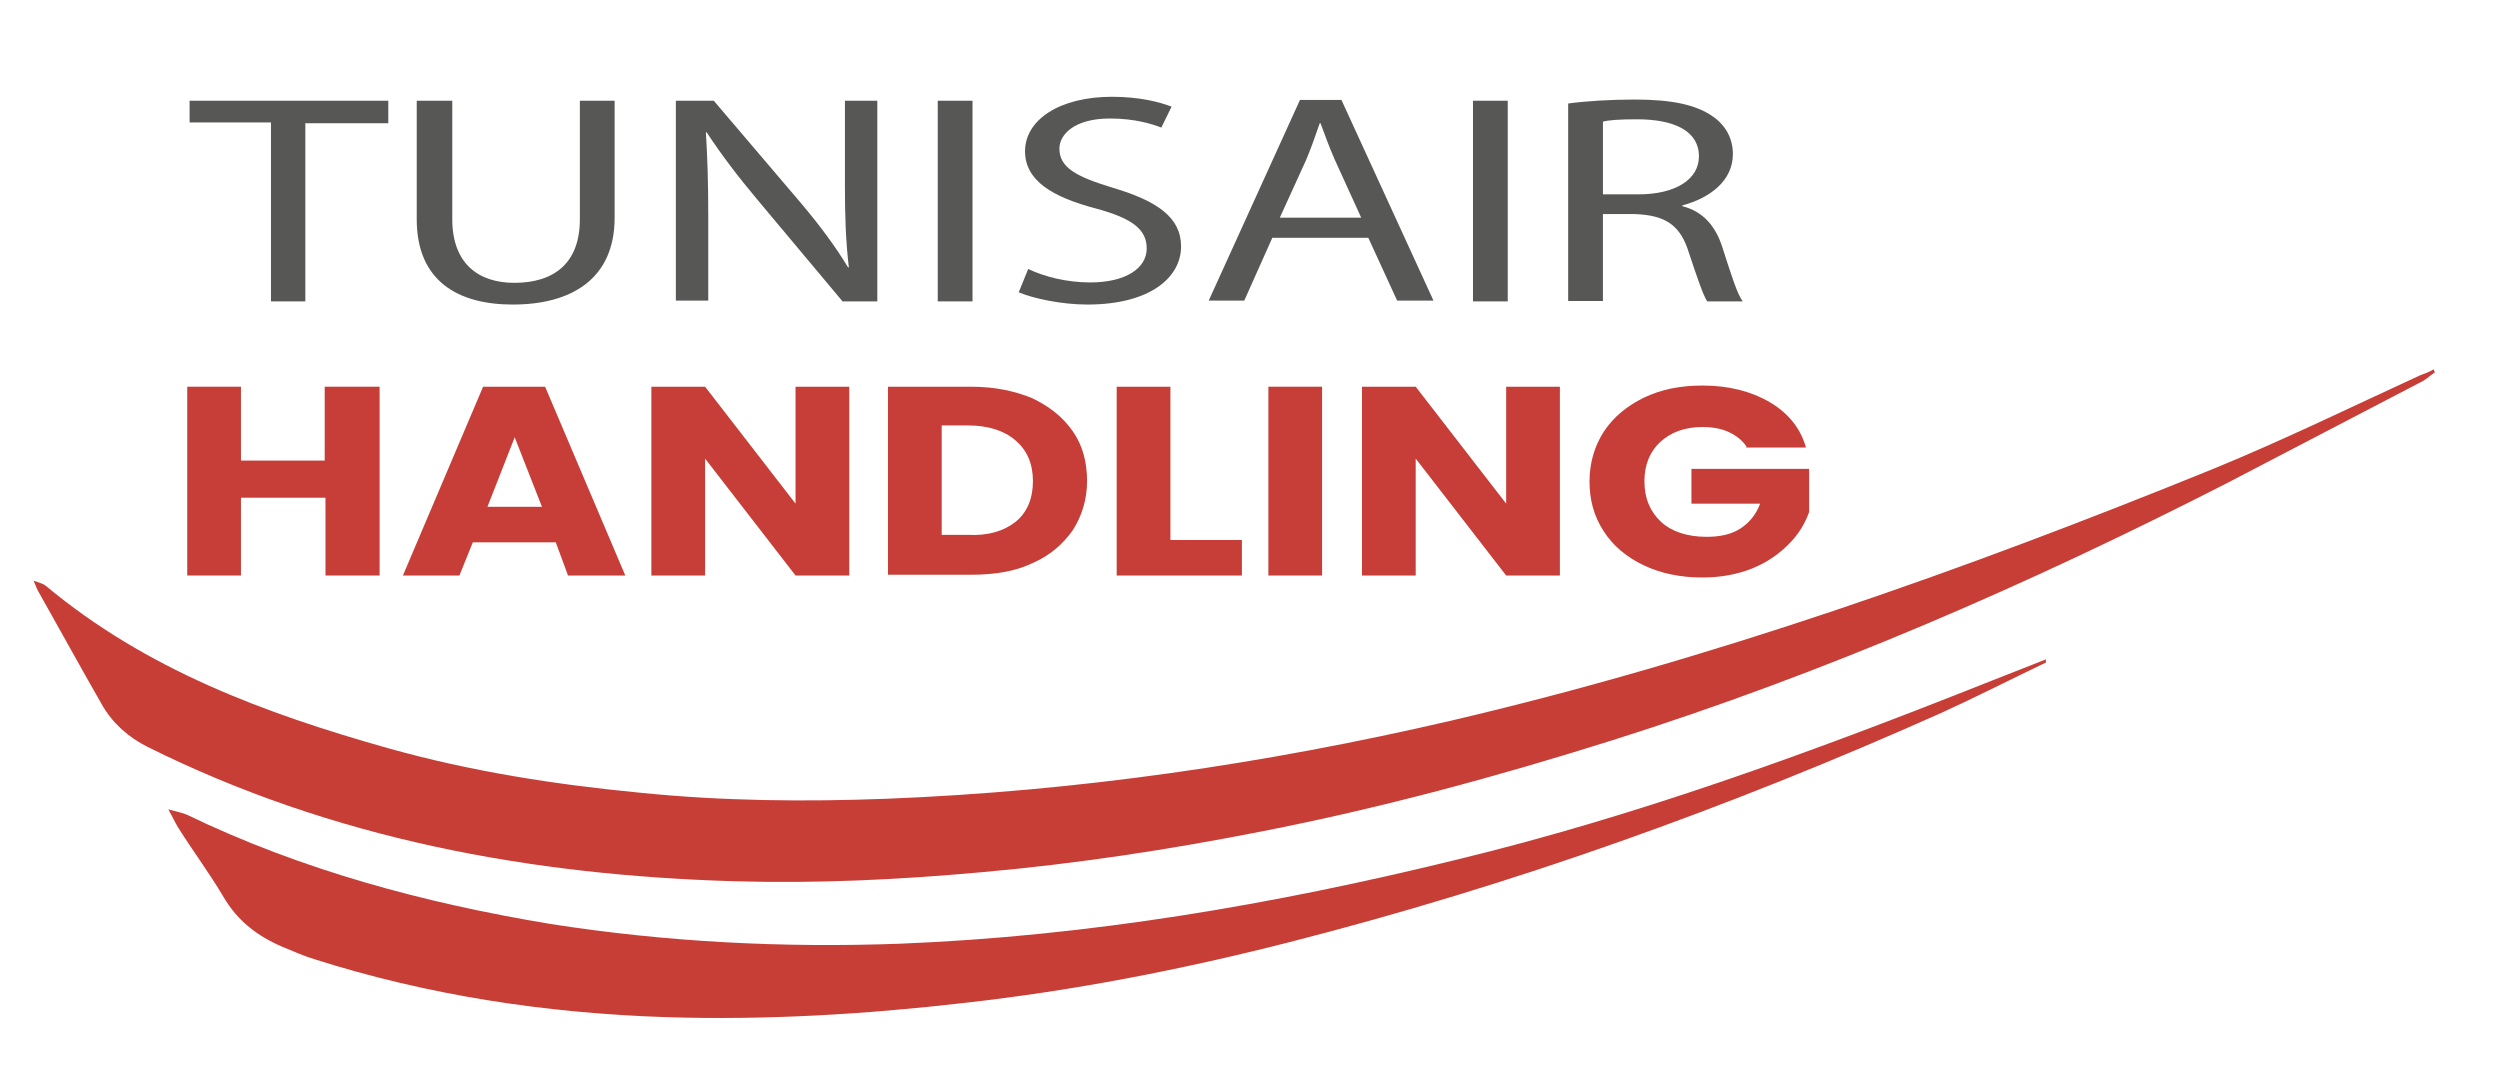
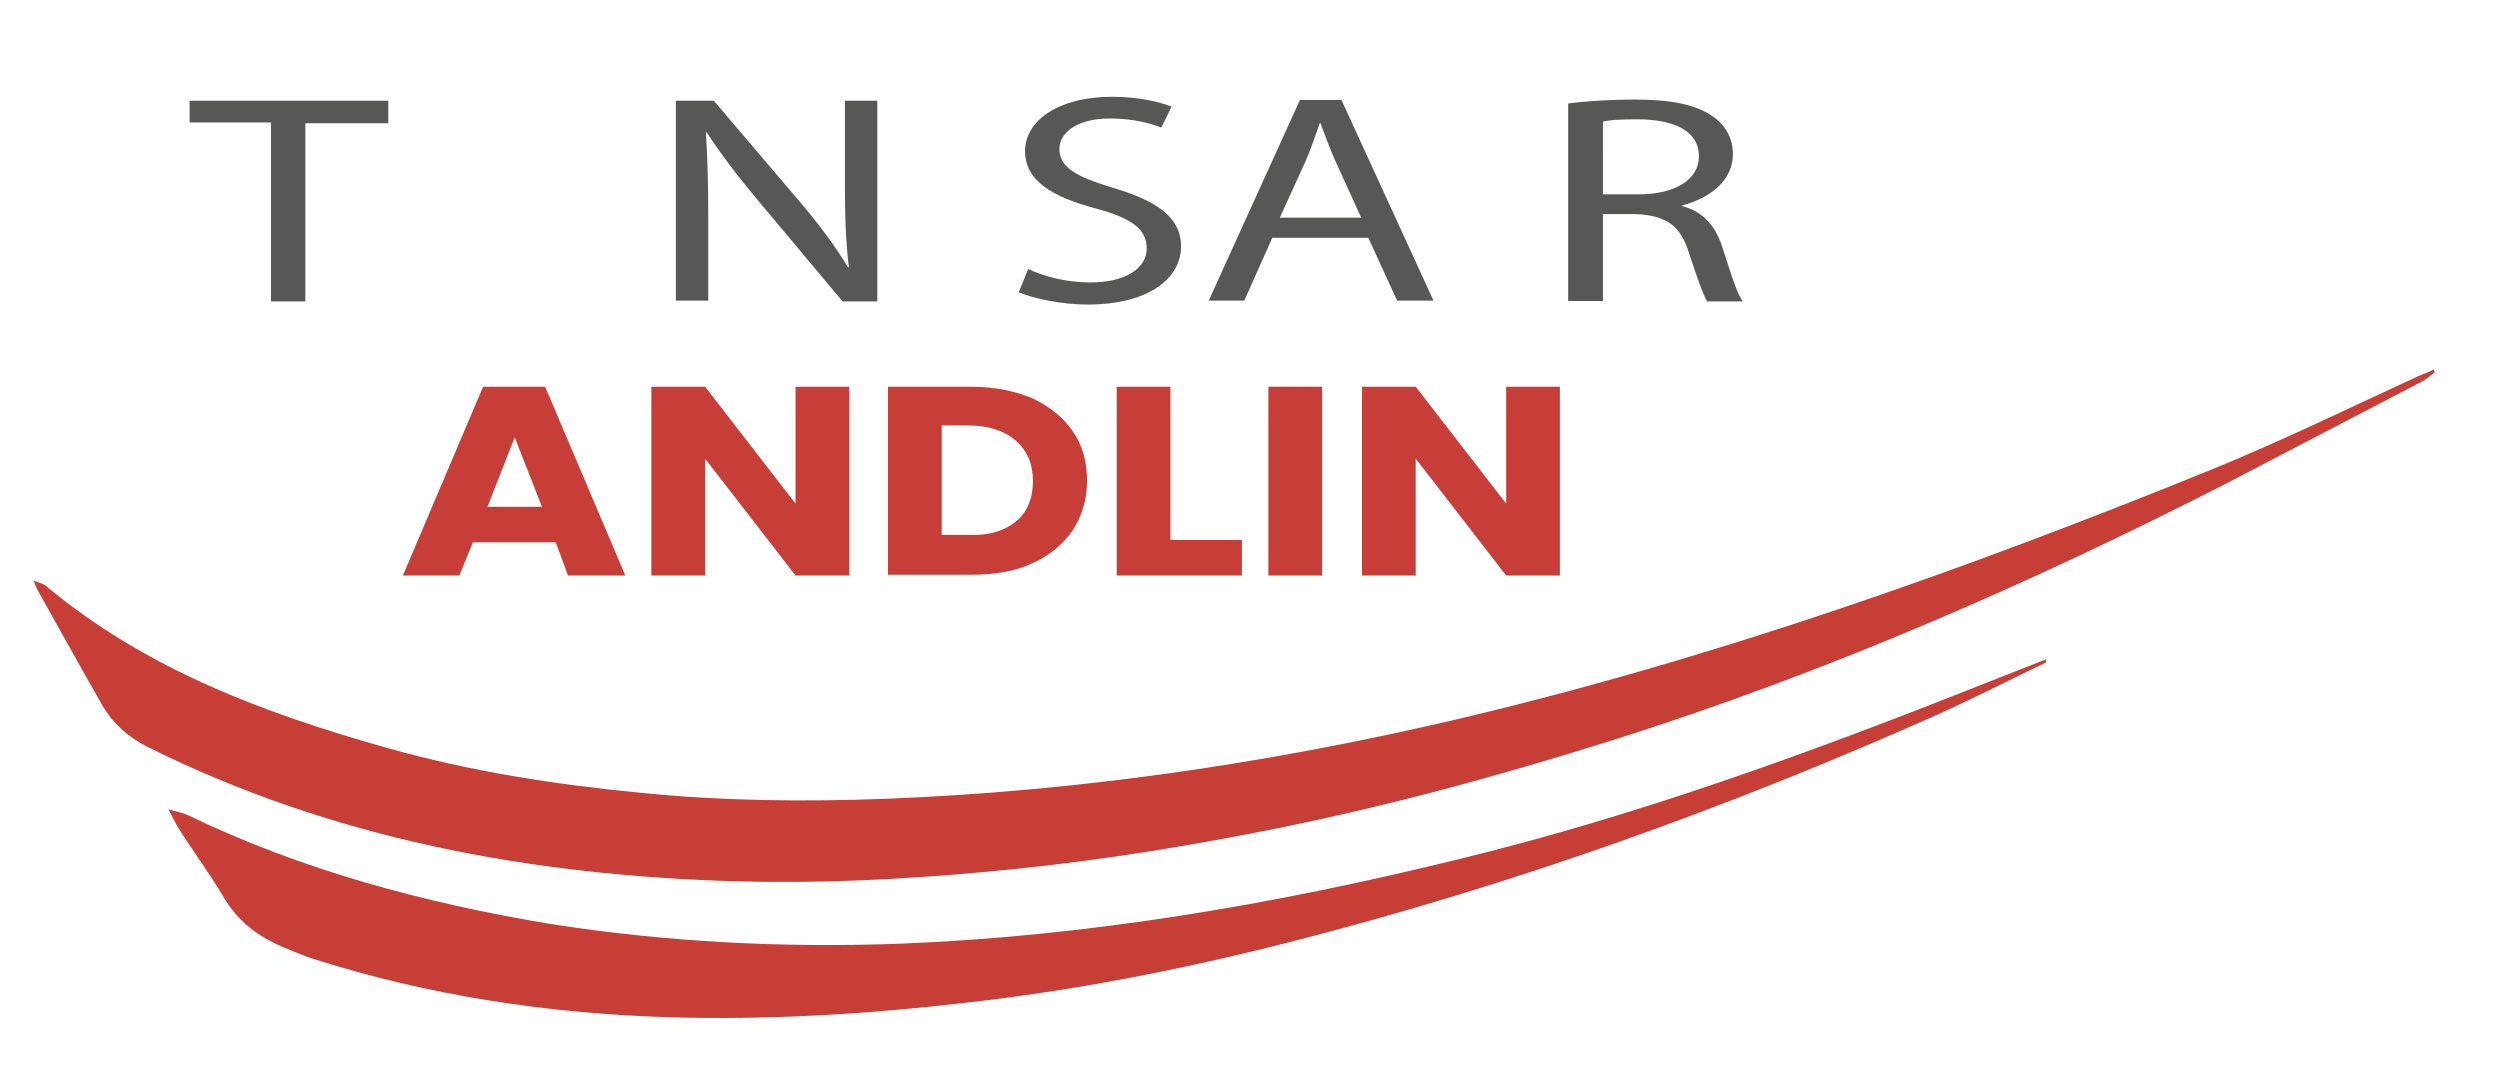
<svg xmlns="http://www.w3.org/2000/svg" version="1.1" id="Calque_1" x="0px" y="0px" viewBox="0 0 63.29 27.09" style="enable-background:new 0 0 63.29 27.09;" xml:space="preserve">
  <style type="text/css">
	.st0{fill:#C73E37;}
	.st1{fill:#575756;}
	.st2{fill:#C63E37;}
</style>
  <g>
    <path class="st0" d="M61.64,9.43c-0.1,0.06-0.19,0.15-0.29,0.21c-1.66,0.86-3.33,1.74-4.99,2.6c-5.01,2.56-10.15,4.8-15.54,6.5   c-2.92,0.92-5.87,1.72-8.89,2.31c-2.33,0.46-4.7,0.82-7.07,1.03c-2.08,0.19-4.17,0.29-6.25,0.23c-5.18-0.15-10.19-1.07-14.87-3.4   c-0.5-0.25-0.9-0.61-1.17-1.09c-0.55-0.96-1.07-1.91-1.59-2.83c-0.04-0.06-0.06-0.13-0.13-0.29c0.17,0.06,0.25,0.08,0.31,0.13   c2.54,2.12,5.54,3.23,8.66,4.11c2.1,0.59,4.22,0.92,6.4,1.13c2.08,0.21,4.17,0.23,6.25,0.15c4.8-0.19,9.54-0.88,14.24-1.97   c6.63-1.55,13.02-3.82,19.32-6.38c1.78-0.73,3.5-1.57,5.24-2.37c0.1-0.04,0.23-0.08,0.34-0.15L61.64,9.43z" />
    <path class="st0" d="M51.8,16.77c-0.88,0.42-1.78,0.88-2.66,1.28c-5.35,2.39-10.84,4.36-16.53,5.81c-2.71,0.69-5.43,1.22-8.2,1.53   c-2.52,0.29-5.03,0.44-7.55,0.36c-3.04-0.1-6.02-0.55-8.91-1.47c-0.27-0.08-0.55-0.21-0.8-0.31c-0.63-0.27-1.13-0.65-1.49-1.26   s-0.78-1.17-1.15-1.76c-0.08-0.13-0.13-0.25-0.25-0.46c0.21,0.06,0.34,0.08,0.46,0.13c2.92,1.41,6.02,2.24,9.21,2.77   c2.94,0.46,5.89,0.61,8.87,0.5c4.76-0.19,9.44-0.99,14.05-2.12c4.59-1.11,9.02-2.73,13.4-4.47c0.52-0.21,1.03-0.4,1.55-0.61   C51.78,16.73,51.8,16.75,51.8,16.77" />
    <g>
      <path class="st1" d="M6.86,3.1H4.8V2.55h5.03v0.57h-2.1v4.51H6.86V3.1z" />
-       <path class="st1" d="M11.45,2.55v3c0,1.13,0.67,1.61,1.57,1.61c1.01,0,1.66-0.5,1.66-1.61v-3h0.88v2.96c0,1.55-1.09,2.2-2.58,2.2    c-1.38,0-2.43-0.59-2.43-2.16v-3H11.45z" />
      <path class="st1" d="M17.11,7.61V2.55h0.96l2.18,2.56c0.5,0.59,0.9,1.13,1.22,1.66h0.02c-0.08-0.67-0.1-1.3-0.1-2.08V2.55h0.82    v5.08h-0.88l-2.16-2.58c-0.48-0.57-0.92-1.15-1.28-1.7h-0.02c0.04,0.63,0.06,1.26,0.06,2.1v2.16C17.93,7.61,17.11,7.61,17.11,7.61    z" />
-       <path class="st1" d="M24.62,2.55v5.08h-0.88V2.55H24.62z" />
      <path class="st1" d="M26.03,6.81c0.4,0.19,0.96,0.34,1.57,0.34c0.9,0,1.43-0.36,1.43-0.86c0-0.48-0.36-0.76-1.28-1.01    c-1.11-0.29-1.8-0.71-1.8-1.45c0-0.8,0.88-1.38,2.2-1.38c0.69,0,1.2,0.13,1.51,0.25L29.4,3.23C29.17,3.14,28.73,3,28.1,3    c-0.92,0-1.28,0.42-1.28,0.76c0,0.48,0.42,0.71,1.34,0.99c1.15,0.34,1.74,0.76,1.74,1.49c0,0.78-0.78,1.47-2.37,1.47    c-0.65,0-1.36-0.15-1.74-0.31L26.03,6.81z" />
      <path class="st1" d="M32.21,6.02L31.5,7.61h-0.9l2.31-5.08h1.05l2.33,5.08h-0.92l-0.73-1.59H32.21z M34.46,5.51l-0.67-1.47    c-0.15-0.34-0.25-0.63-0.36-0.92h-0.02c-0.1,0.29-0.21,0.61-0.34,0.92L32.4,5.51H34.46z" />
-       <path class="st1" d="M38.17,2.55v5.08h-0.88V2.55H38.17z" />
      <path class="st1" d="M39.7,2.62c0.44-0.06,1.07-0.1,1.68-0.1c0.94,0,1.55,0.13,1.97,0.42c0.34,0.23,0.52,0.57,0.52,0.96    c0,0.67-0.57,1.11-1.28,1.3v0.02c0.52,0.13,0.84,0.5,1.01,1.03c0.23,0.71,0.38,1.2,0.52,1.38h-0.9c-0.1-0.15-0.25-0.59-0.46-1.22    c-0.21-0.69-0.57-0.96-1.36-0.99h-0.82v2.2H39.7V2.62z M40.58,4.92h0.9c0.94,0,1.53-0.38,1.53-0.96c0-0.65-0.63-0.94-1.57-0.94    c-0.42,0-0.73,0.02-0.86,0.06V4.92z" />
    </g>
    <g>
-       <path class="st2" d="M9.61,9.79v4.78H8.24V12.6H6.1v1.97H4.74V9.79H6.1v1.87h2.12V9.79H9.61z" />
      <path class="st2" d="M14.07,13.73h-2.1l-0.34,0.84h-1.43l2.03-4.78h1.57l2.03,4.78h-1.45L14.07,13.73z M13.72,12.83l-0.69-1.76    l-0.69,1.76H13.72z" />
      <path class="st2" d="M21.5,14.57h-1.36l-2.29-2.96v2.96h-1.36V9.79h1.36l2.29,2.96V9.79h1.36C21.5,9.79,21.5,14.57,21.5,14.57z" />
      <path class="st2" d="M26.13,10.08c0.44,0.21,0.78,0.48,1.03,0.84c0.25,0.36,0.36,0.78,0.36,1.26c0,0.46-0.13,0.88-0.36,1.24    c-0.25,0.36-0.59,0.65-1.03,0.84c-0.44,0.21-0.96,0.29-1.55,0.29h-2.1V9.79h2.1C25.19,9.79,25.69,9.9,26.13,10.08z M25.71,13.21    c0.29-0.23,0.44-0.59,0.44-1.03c0-0.44-0.15-0.78-0.44-1.03s-0.69-0.38-1.22-0.38h-0.65v2.77h0.65    C25.02,13.57,25.42,13.44,25.71,13.21z" />
      <path class="st2" d="M29.66,13.67h1.78v0.9h-3.17V9.79h1.36v3.88H29.66z" />
      <path class="st2" d="M33.47,9.79v4.78h-1.36V9.79H33.47z" />
      <path class="st2" d="M39.49,14.57h-1.36l-2.29-2.96v2.96h-1.36V9.79h1.36l2.29,2.96V9.79h1.36C39.49,9.79,39.49,14.57,39.49,14.57    z" />
-       <path class="st2" d="M44.21,11.3c-0.1-0.15-0.25-0.27-0.44-0.36s-0.42-0.13-0.67-0.13c-0.44,0-0.8,0.13-1.07,0.38    c-0.27,0.25-0.4,0.59-0.4,0.99c0,0.44,0.15,0.78,0.42,1.03c0.27,0.25,0.67,0.38,1.15,0.38c0.34,0,0.63-0.06,0.86-0.21    c0.23-0.15,0.4-0.36,0.5-0.63h-1.74v-0.88h2.98v1.09c-0.1,0.29-0.27,0.57-0.52,0.82s-0.55,0.46-0.92,0.61s-0.8,0.23-1.26,0.23    c-0.55,0-1.05-0.1-1.49-0.31c-0.44-0.21-0.78-0.5-1.01-0.86c-0.25-0.38-0.36-0.8-0.36-1.26c0-0.48,0.13-0.9,0.36-1.26    c0.25-0.38,0.59-0.65,1.01-0.86c0.44-0.21,0.92-0.31,1.49-0.31c0.67,0,1.24,0.15,1.7,0.42c0.46,0.27,0.78,0.65,0.92,1.15h-1.51    V11.3z" />
    </g>
  </g>
</svg>